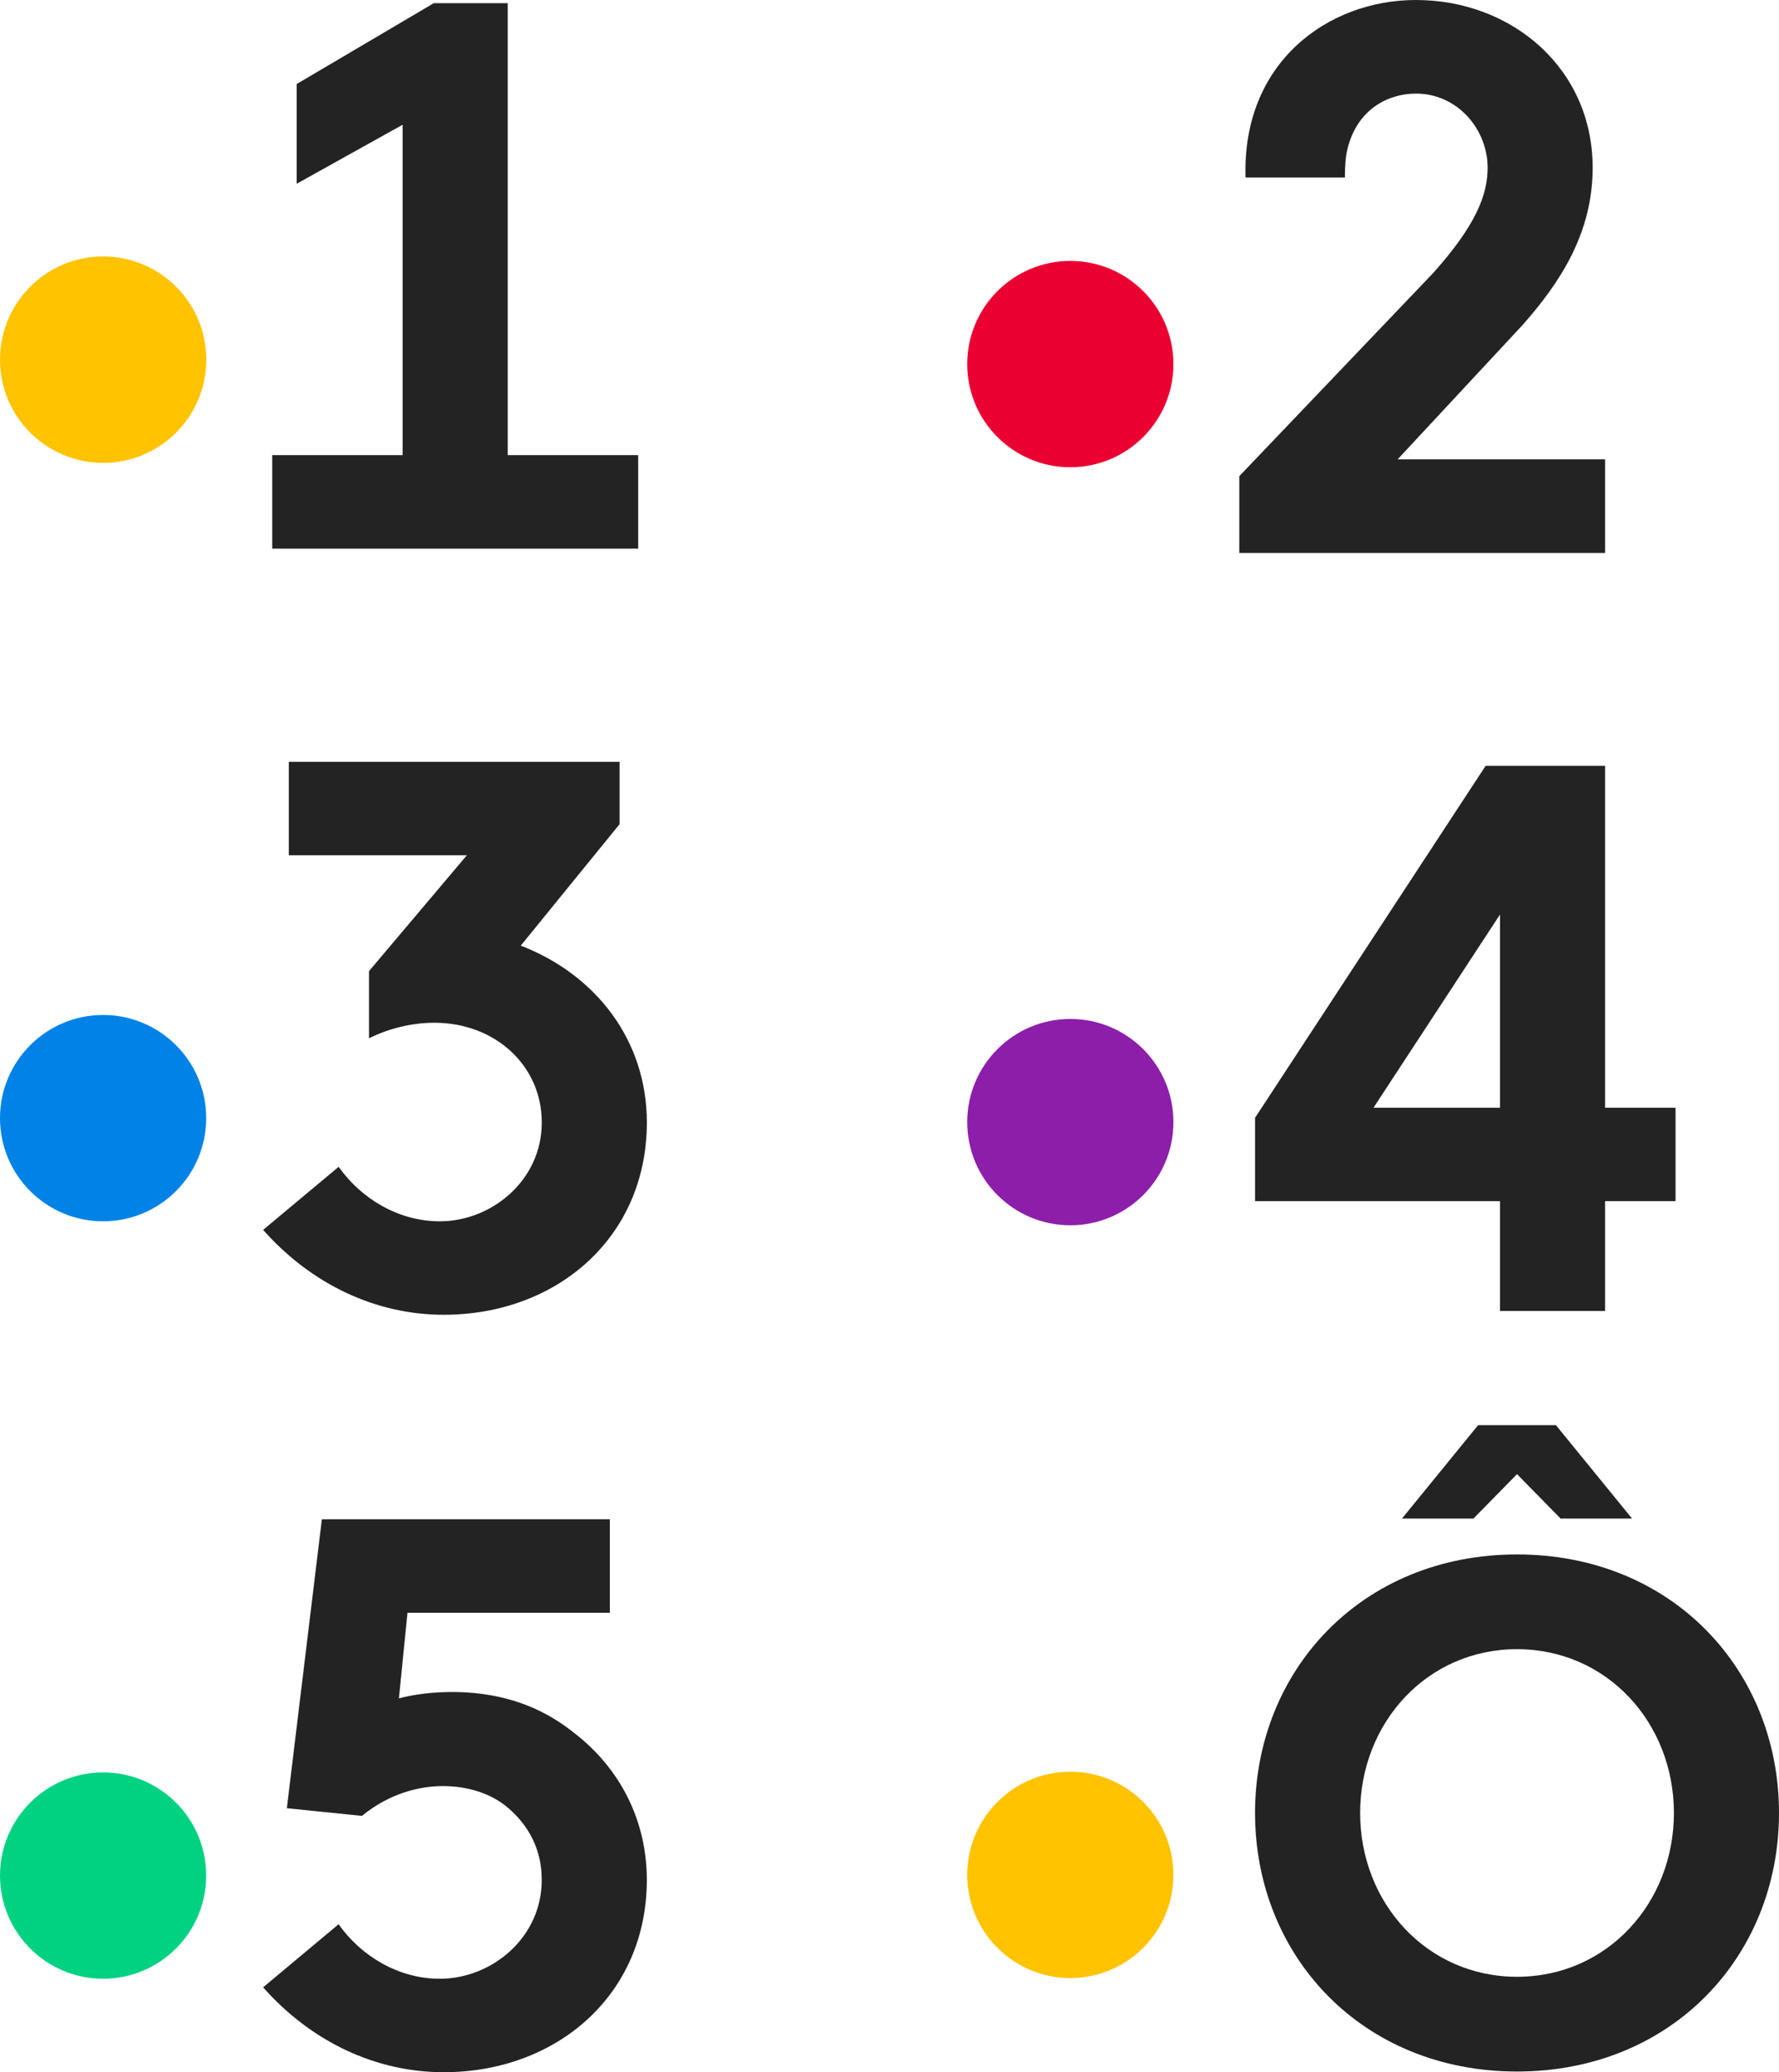
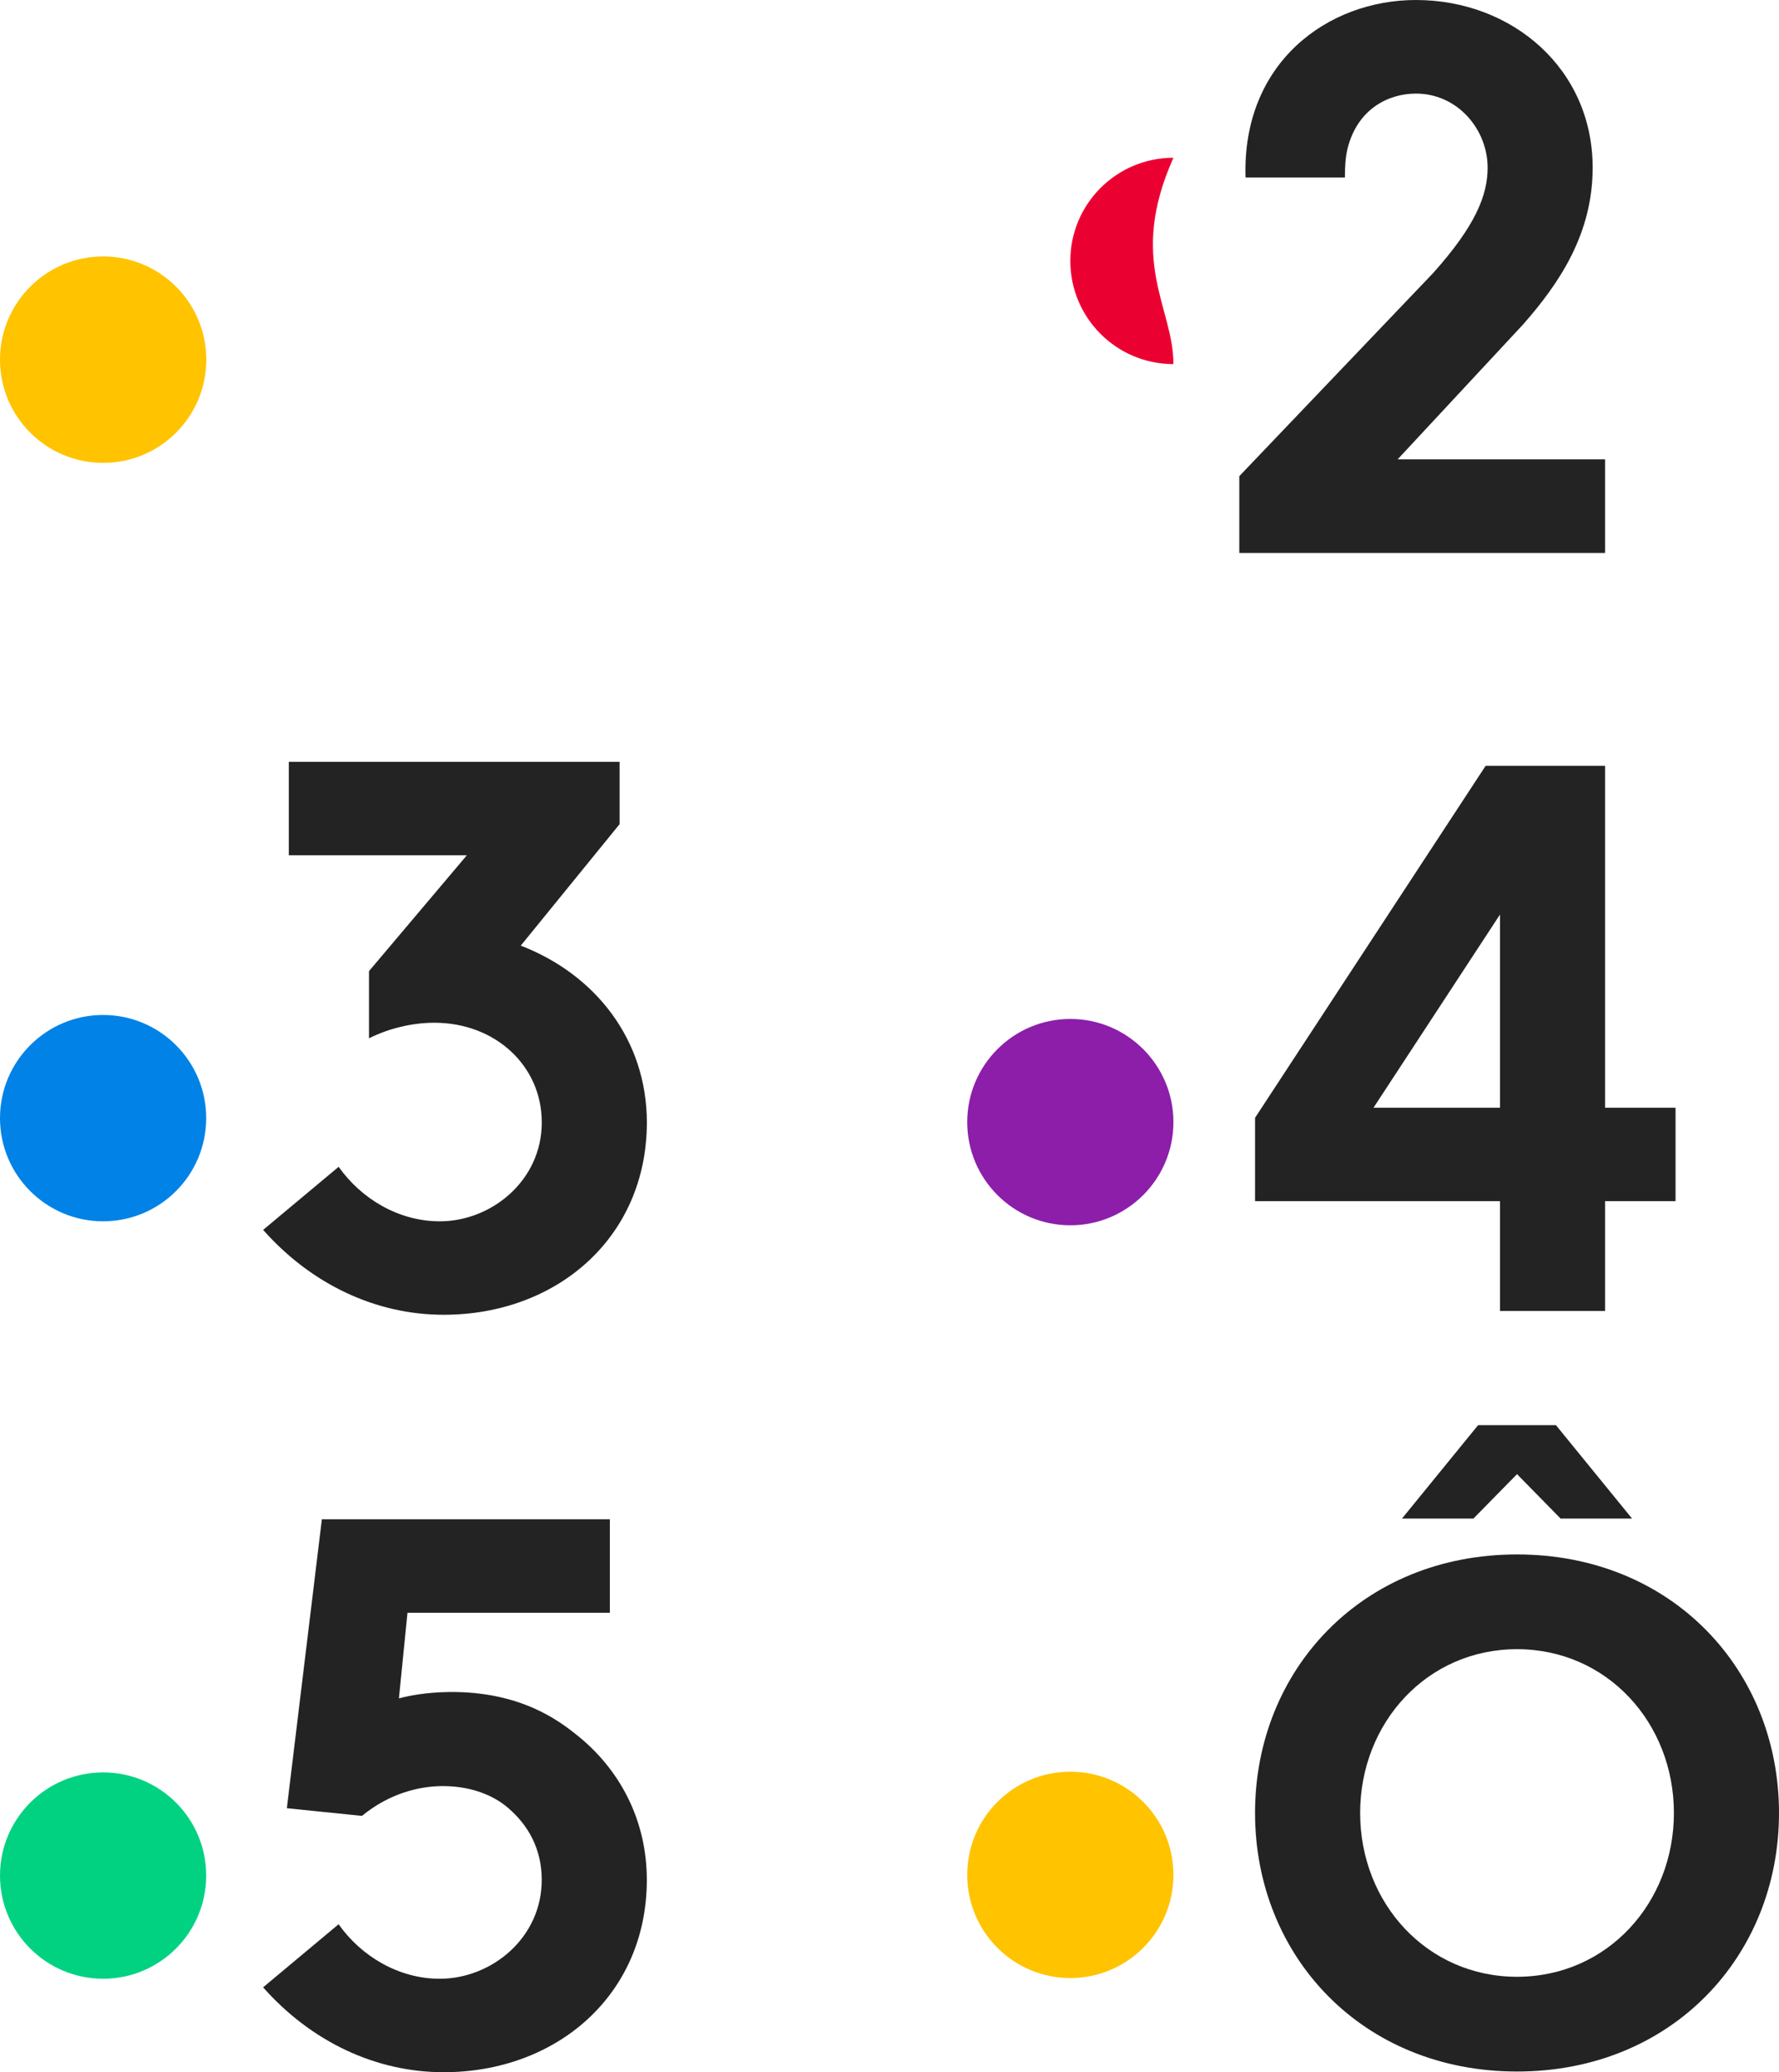
<svg xmlns="http://www.w3.org/2000/svg" xmlns:ns1="http://www.inkscape.org/namespaces/inkscape" xmlns:ns2="http://sodipodi.sourceforge.net/DTD/sodipodi-0.dtd" version="1.1" id="svg2" ns1:version="0.48.5 r10040" ns2:docname="France_1_2018.svg" x="0px" y="0px" width="1000px" height="1164.125px" viewBox="0 0 1000 1164.125" enable-background="new 0 0 1000 1164.125" xml:space="preserve">
  <g>
    <g>
-       <path fill="#EB0032" d="M659.6,204.537c0,32.008-25.949,57.954-57.954,57.954c-32.005,0-57.954-25.946-57.954-57.954    c0-32.005,25.949-57.954,57.954-57.954C633.651,146.583,659.6,172.532,659.6,204.537" />
+       <path fill="#EB0032" d="M659.6,204.537c-32.005,0-57.954-25.946-57.954-57.954    c0-32.005,25.949-57.954,57.954-57.954C633.651,146.583,659.6,172.532,659.6,204.537" />
      <path fill="#232323" d="M795.886,52.575c23.485,0,40.325,20.154,40.325,41.621c0,15.335-6.646,32.421-30.577,59.147    L696.621,267.503v43.129h205.617v-52.575H785.624l70.529-75.796c20.825-23.658,39.102-51.261,39.102-88.064    c0-55.64-45.308-94.196-99.37-94.196c-49.422,0-97.818,35.067-95.742,99.742h55.848c0-6.129,0.302-11.561,1.502-16.356    C763.095,61.03,780.679,52.575,795.886,52.575" />
    </g>
    <g>
      <path fill="#FFC300" d="M115.966,202.052c0,32.022-25.961,57.983-57.983,57.983C25.961,260.035,0,234.074,0,202.052    c0-32.022,25.961-57.983,57.983-57.983C90.005,144.069,115.966,170.029,115.966,202.052" />
-       <polygon fill="#232323" points="166.753,47.21 243.828,1.794 285.411,1.794 285.411,255.678 358.724,255.678 358.724,308.203     153.007,308.203 153.007,255.678 226.317,255.678 226.317,70.08 166.753,103.24   " />
    </g>
    <g>
      <path fill="#0082E6" d="M115.907,628.144c0,32.008-25.949,57.954-57.954,57.954S0,660.151,0,628.144    c0-32.005,25.949-57.954,57.954-57.954S115.907,596.139,115.907,628.144" />
      <path fill="#232323" d="M292.727,531.237l55.561-68.25v-35.002H162.353v52.502h100.062l-55,65.077v37.735    c11.376-5.687,24.5-8.748,36.747-8.748c34.128,0,60.379,24.06,60.379,56c0,32.811-28.439,55.561-57.314,55.561    c-23.186,0-44.187-12.687-56.874-30.624l-42.44,35.436c27.125,30.629,63.438,47.689,101.502,47.689    c63.438,0,114.189-43.313,114.189-108.062C363.603,584.176,334.727,547.426,292.727,531.237" />
    </g>
    <g>
      <path fill="#8C1EAA" d="M659.6,630.379c0,32.008-25.949,57.954-57.954,57.954c-32.005,0-57.954-25.946-57.954-57.954    c0-32.005,25.949-57.954,57.954-57.954C633.651,572.426,659.6,598.374,659.6,630.379" />
      <path fill="#232323" d="M843.176,622.283V513.751l-71.104,108.531H843.176z M902.241,430.215v192.067h39.604v52.502h-39.604v61.69    h-59.065v-61.69H705.478v-46.827l129.615-197.742H902.241z" />
    </g>
    <g>
      <path fill="#00D282" d="M115.907,1053.655c0,32.008-25.949,57.954-57.954,57.954S0,1085.663,0,1053.655    c0-32.005,25.949-57.954,57.954-57.954S115.907,1021.65,115.907,1053.655" />
      <path fill="#232323" d="M323.894,974.416c-9.2-7.276-30.943-24.303-71.213-23.878c-13.01,0.138-22.632,2.015-28.445,3.572    l4.813-48.111h113.752v-52.502H180.926l-19.69,162.315l42.223,4.308c15.846-13.01,32.814-16.667,45.064-16.737    c13.886-0.082,27.38,3.892,37.184,12.332c11.048,9.508,18.813,22.776,18.813,40.346c0,32.814-28.439,55.563-57.314,55.563    c-23.186,0-44.187-12.687-56.874-30.626l-42.439,35.439c27.125,30.626,63.438,47.689,101.502,47.689    c63.438,0,114.189-43.313,114.189-108.065C363.582,1022.369,348.338,993.754,323.894,974.416" />
    </g>
    <g>
      <path fill="#FFC300" d="M659.6,1053.263c0,32.008-25.949,57.954-57.954,57.954c-32.005,0-57.954-25.946-57.954-57.954    c0-32.005,25.949-57.954,57.954-57.954C633.651,995.309,659.6,1021.258,659.6,1053.263" />
      <polygon fill="#232323" points="852.739,828.144 877.25,853.105 917.411,853.105 874.602,800.606 830.872,800.606     788.063,853.105 828.224,853.105   " />
      <path fill="#232323" d="M852.736,873.248c-87.146,0-147.258,64.957-147.258,145.244s60.112,145.24,147.258,145.24    S1000,1098.778,1000,1018.492S939.882,873.248,852.736,873.248 M852.736,1110.509c-50.61,0-88.184-41.407-88.184-92.017    c0-50.613,37.574-92.02,88.184-92.02c50.61,0,88.187,41.407,88.187,92.02C940.923,1069.102,903.346,1110.509,852.736,1110.509" />
    </g>
  </g>
</svg>